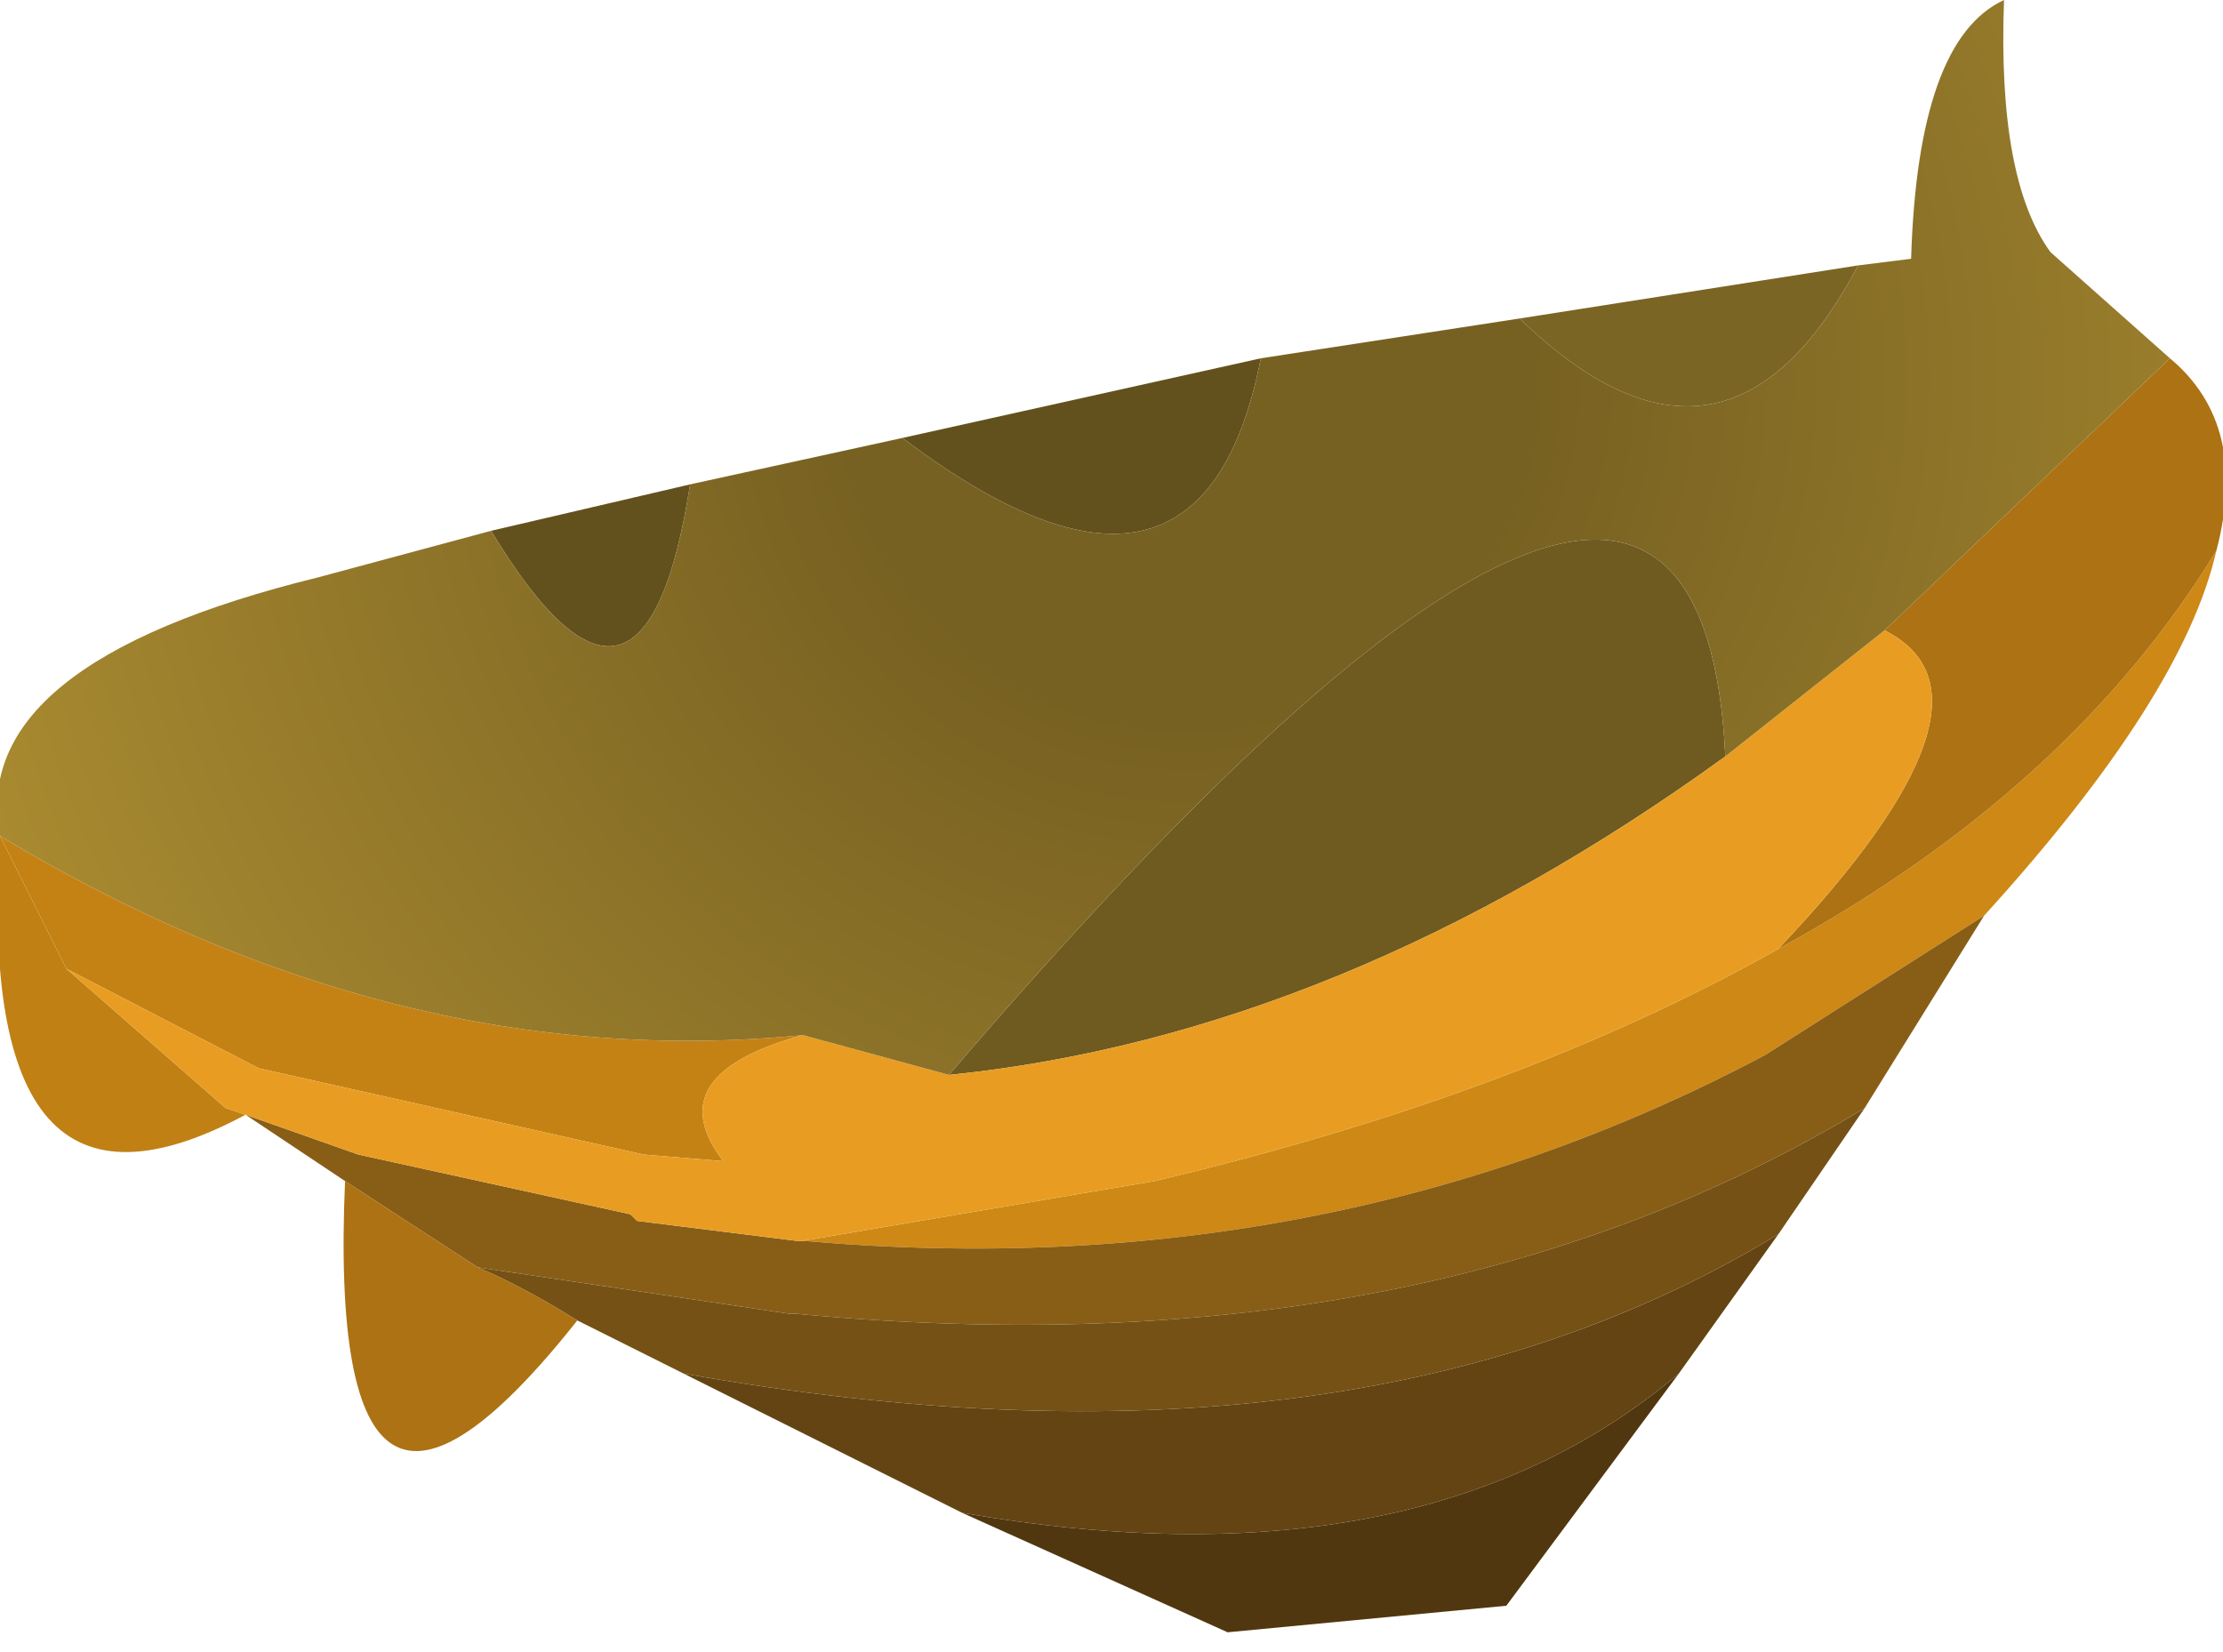
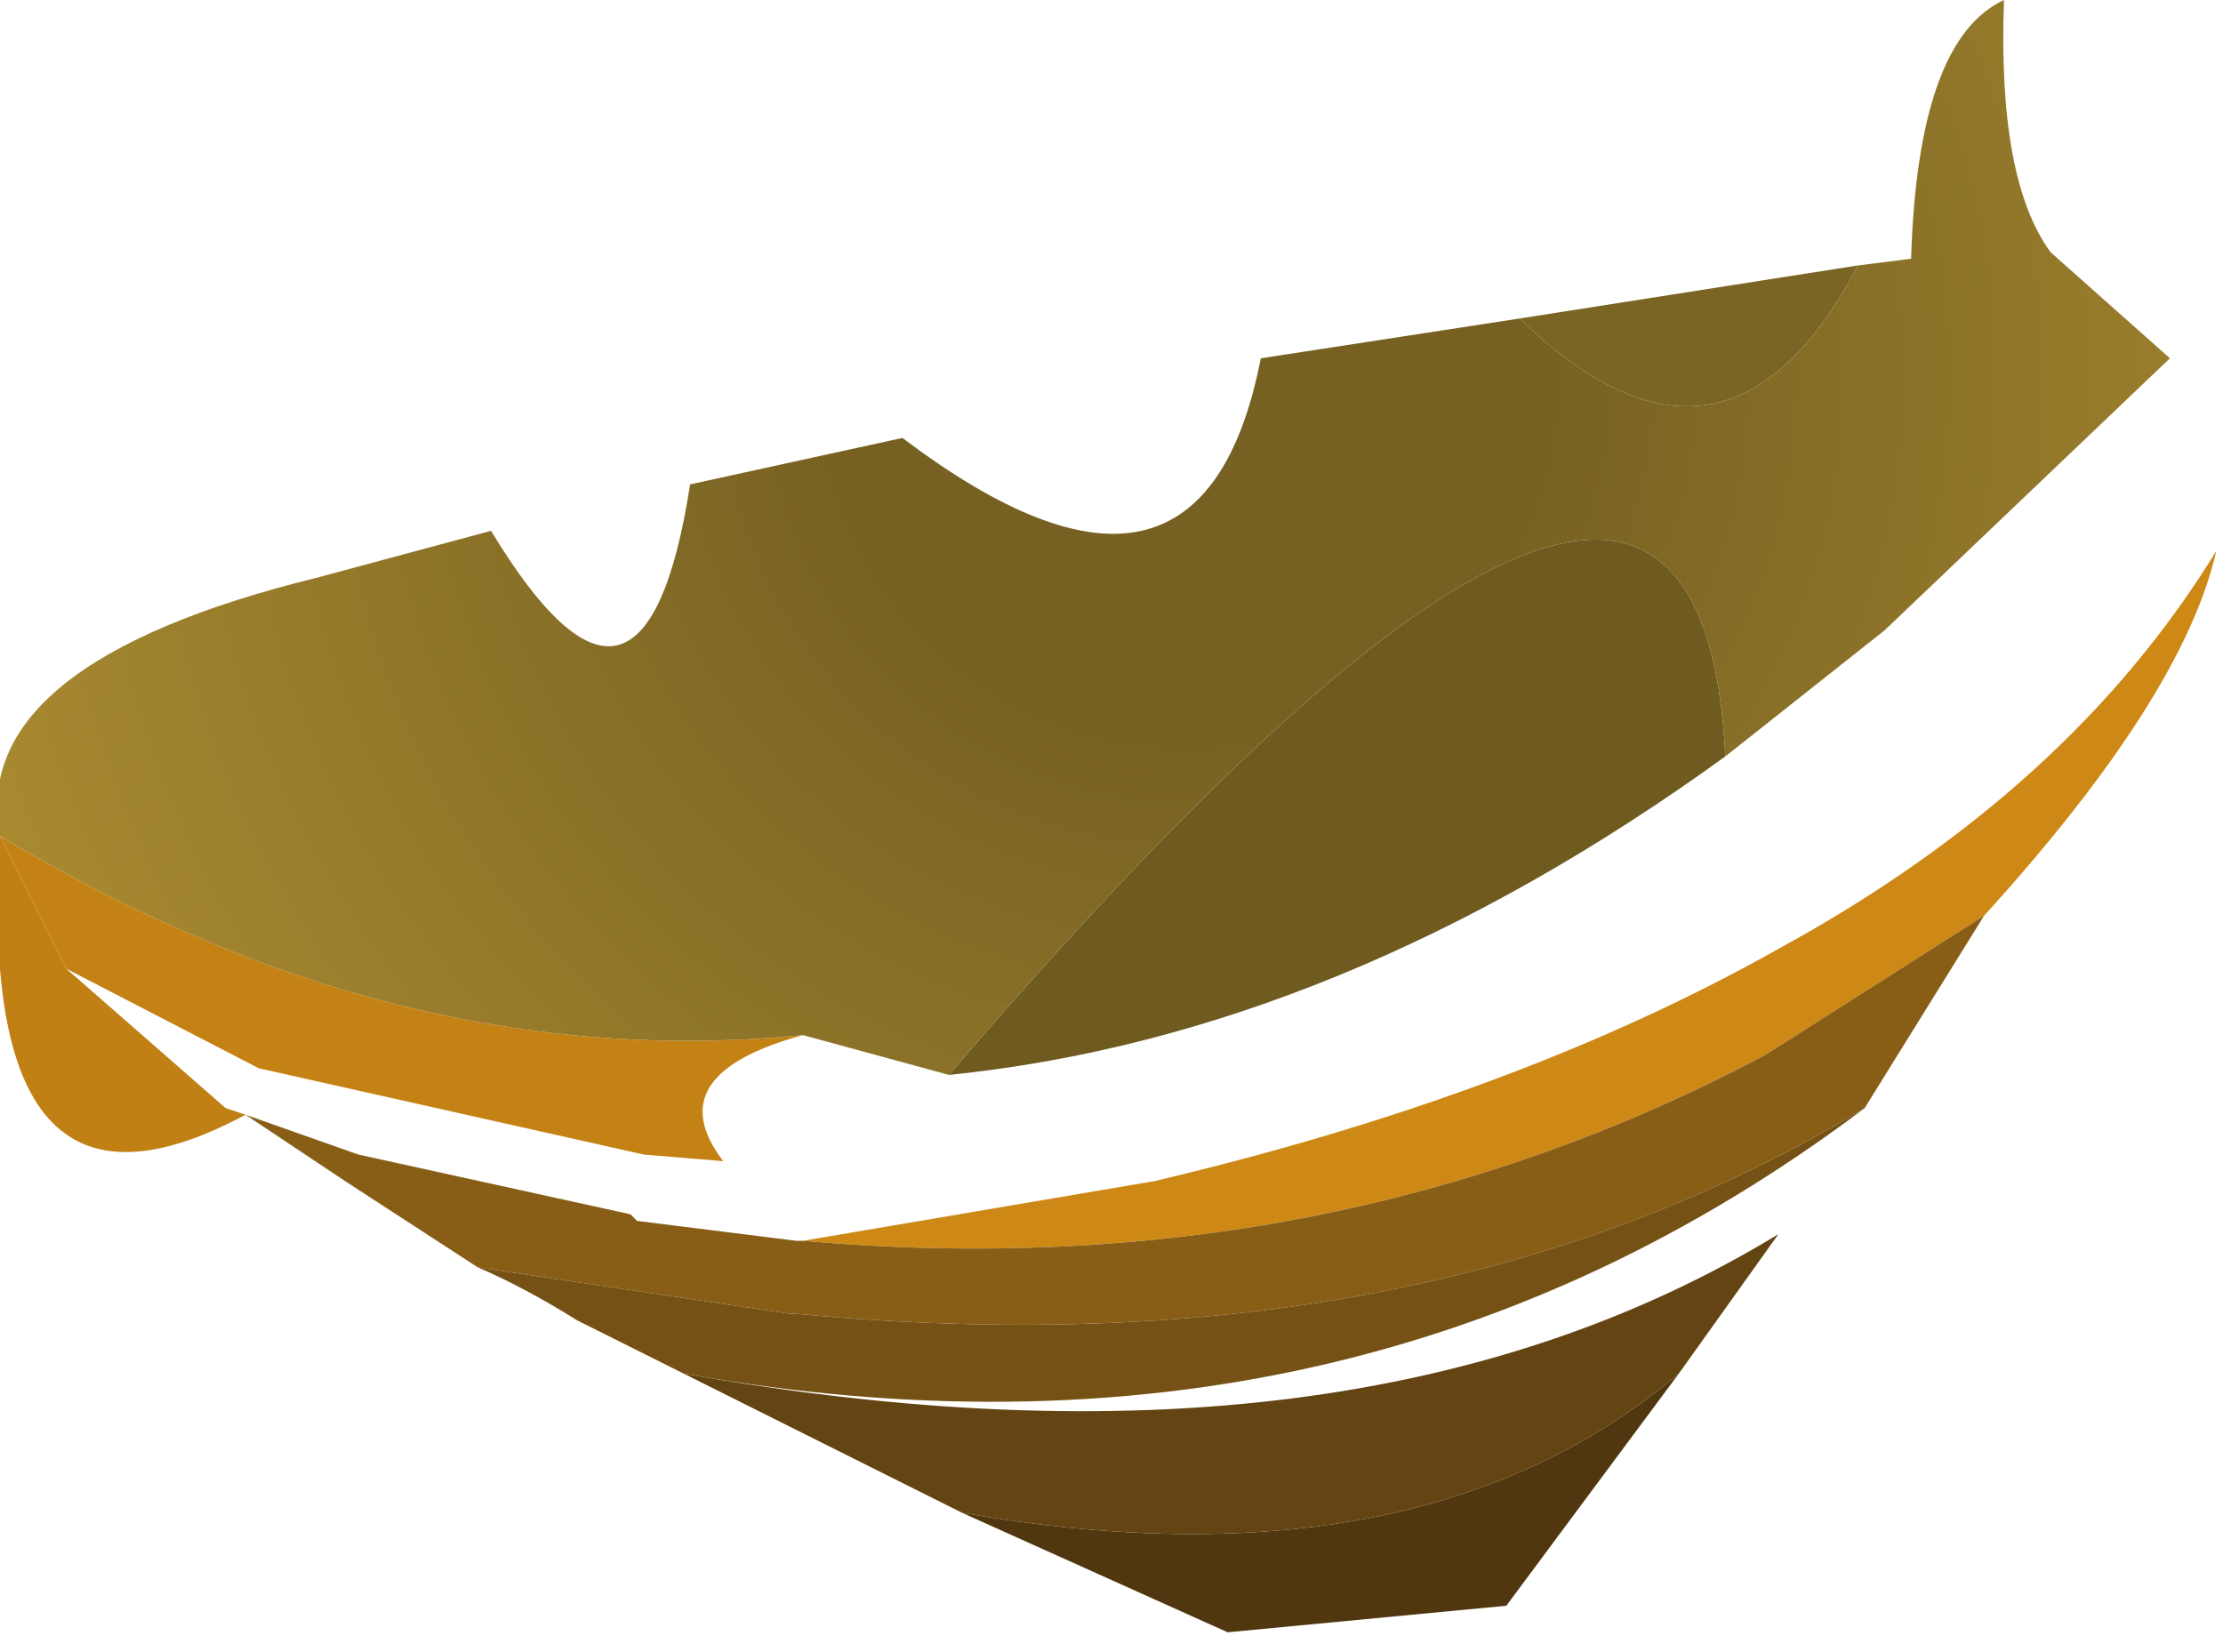
<svg xmlns="http://www.w3.org/2000/svg" height="12.45px" width="16.75px">
  <g transform="matrix(1.0, 0.0, 0.0, 1.0, 8.35, 7.15)">
    <path d="M-6.5 1.25 Q-8.55 2.35 -8.35 -0.85 L-7.85 0.15 -6.65 1.2 -6.5 1.25" fill="#c08014" fill-rule="evenodd" stroke="none" />
    <path d="M8.35 -3.0 Q8.1 -1.9 6.6 -0.25 L4.95 0.8 Q1.65 2.55 -2.3 2.2 L0.35 1.75 Q3.1 1.1 5.05 0.0 7.25 -1.2 8.35 -3.0" fill="#ce8815" fill-rule="evenodd" stroke="none" />
    <path d="M6.6 -0.25 L5.7 1.2 Q2.4 3.2 -2.35 2.75 L-2.4 2.75 -4.75 2.4 -5.75 1.75 -6.5 1.25 -5.65 1.55 -3.6 2.0 -3.55 2.05 -2.35 2.2 -2.3 2.2 Q1.65 2.55 4.95 0.8 L6.6 -0.25" fill="#885e17" fill-rule="evenodd" stroke="none" />
    <path d="M4.65 -1.45 Q1.75 0.65 -1.2 0.95 4.45 -5.65 4.65 -1.45" fill="#6f5a20" fill-rule="evenodd" stroke="none" />
    <path d="M3.1 -4.75 L5.65 -5.15 Q4.65 -3.25 3.1 -4.75" fill="#7b6524" fill-rule="evenodd" stroke="none" />
    <path d="M-2.3 0.65 Q-3.4 0.95 -2.9 1.6 L-3.5 1.55 -6.4 0.9 -7.85 0.15 -8.35 -0.85 Q-5.35 0.95 -2.3 0.65" fill="#c58214" fill-rule="evenodd" stroke="none" />
-     <path d="M-4.65 -3.15 L-3.15 -3.5 Q-3.5 -1.25 -4.65 -3.15 M-1.55 -3.85 L1.15 -4.45 Q0.7 -2.15 -1.55 -3.85" fill="#63511d" fill-rule="evenodd" stroke="none" />
    <path d="M4.3 3.2 L3.0 4.95 0.9 5.15 -1.1 4.25 Q2.35 4.85 4.3 3.2" fill="#51370f" fill-rule="evenodd" stroke="none" />
    <path d="M5.05 2.15 L4.3 3.2 Q2.35 4.85 -1.1 4.25 L-3.2 3.2 Q1.85 4.1 5.05 2.15" fill="#634412" fill-rule="evenodd" stroke="none" />
-     <path d="M5.7 1.2 L5.05 2.15 Q1.85 4.1 -3.2 3.2 L-4.0 2.8 Q-4.4 2.55 -4.75 2.4 L-2.4 2.75 -2.35 2.75 Q2.4 3.2 5.7 1.2" fill="#755115" fill-rule="evenodd" stroke="none" />
-     <path d="M8.0 -4.45 Q8.6 -3.95 8.35 -3.0 7.25 -1.2 5.05 0.0 6.85 -1.9 5.85 -2.4 L8.0 -4.45 M-4.0 2.8 Q-5.9 5.2 -5.75 1.75 L-4.75 2.4 Q-4.4 2.55 -4.0 2.8" fill="#ac7213" fill-rule="evenodd" stroke="none" />
-     <path d="M5.85 -2.4 Q6.85 -1.9 5.05 0.0 3.1 1.1 0.35 1.75 L-2.3 2.2 -2.35 2.2 -3.55 2.05 -3.6 2.0 -5.65 1.55 -6.5 1.25 -6.65 1.2 -7.85 0.15 -6.4 0.9 -3.5 1.55 -2.9 1.6 Q-3.4 0.95 -2.3 0.65 L-1.2 0.95 Q1.75 0.65 4.65 -1.45 L5.85 -2.4" fill="#e89d22" fill-rule="evenodd" stroke="none" />
+     <path d="M5.7 1.2 Q1.85 4.1 -3.2 3.2 L-4.0 2.8 Q-4.4 2.55 -4.75 2.4 L-2.4 2.75 -2.35 2.75 Q2.4 3.2 5.7 1.2" fill="#755115" fill-rule="evenodd" stroke="none" />
    <path d="M1.15 -4.45 L3.1 -4.75 Q4.65 -3.25 5.65 -5.15 L6.05 -5.2 Q6.1 -6.85 6.75 -7.15 6.7 -5.8 7.1 -5.25 L8.0 -4.45 5.85 -2.4 4.65 -1.45 Q4.45 -5.65 -1.2 0.95 L-2.3 0.65 Q-5.35 0.95 -8.35 -0.85 -8.6 -2.15 -5.95 -2.8 L-4.65 -3.15 Q-3.5 -1.25 -3.15 -3.5 L-1.55 -3.85 Q0.7 -2.15 1.15 -4.45" fill="url(#gradient0)" fill-rule="evenodd" stroke="none" />
  </g>
  <defs>
    <radialGradient cx="0" cy="0" gradientTransform="matrix(0.014, 0.0, 0.0, 0.014, 0.6, -4.3)" gradientUnits="userSpaceOnUse" id="gradient0" r="819.2" spreadMethod="pad">
      <stop offset="0.227" stop-color="#776122" />
      <stop offset="1.0" stop-color="#b69534" />
    </radialGradient>
  </defs>
</svg>